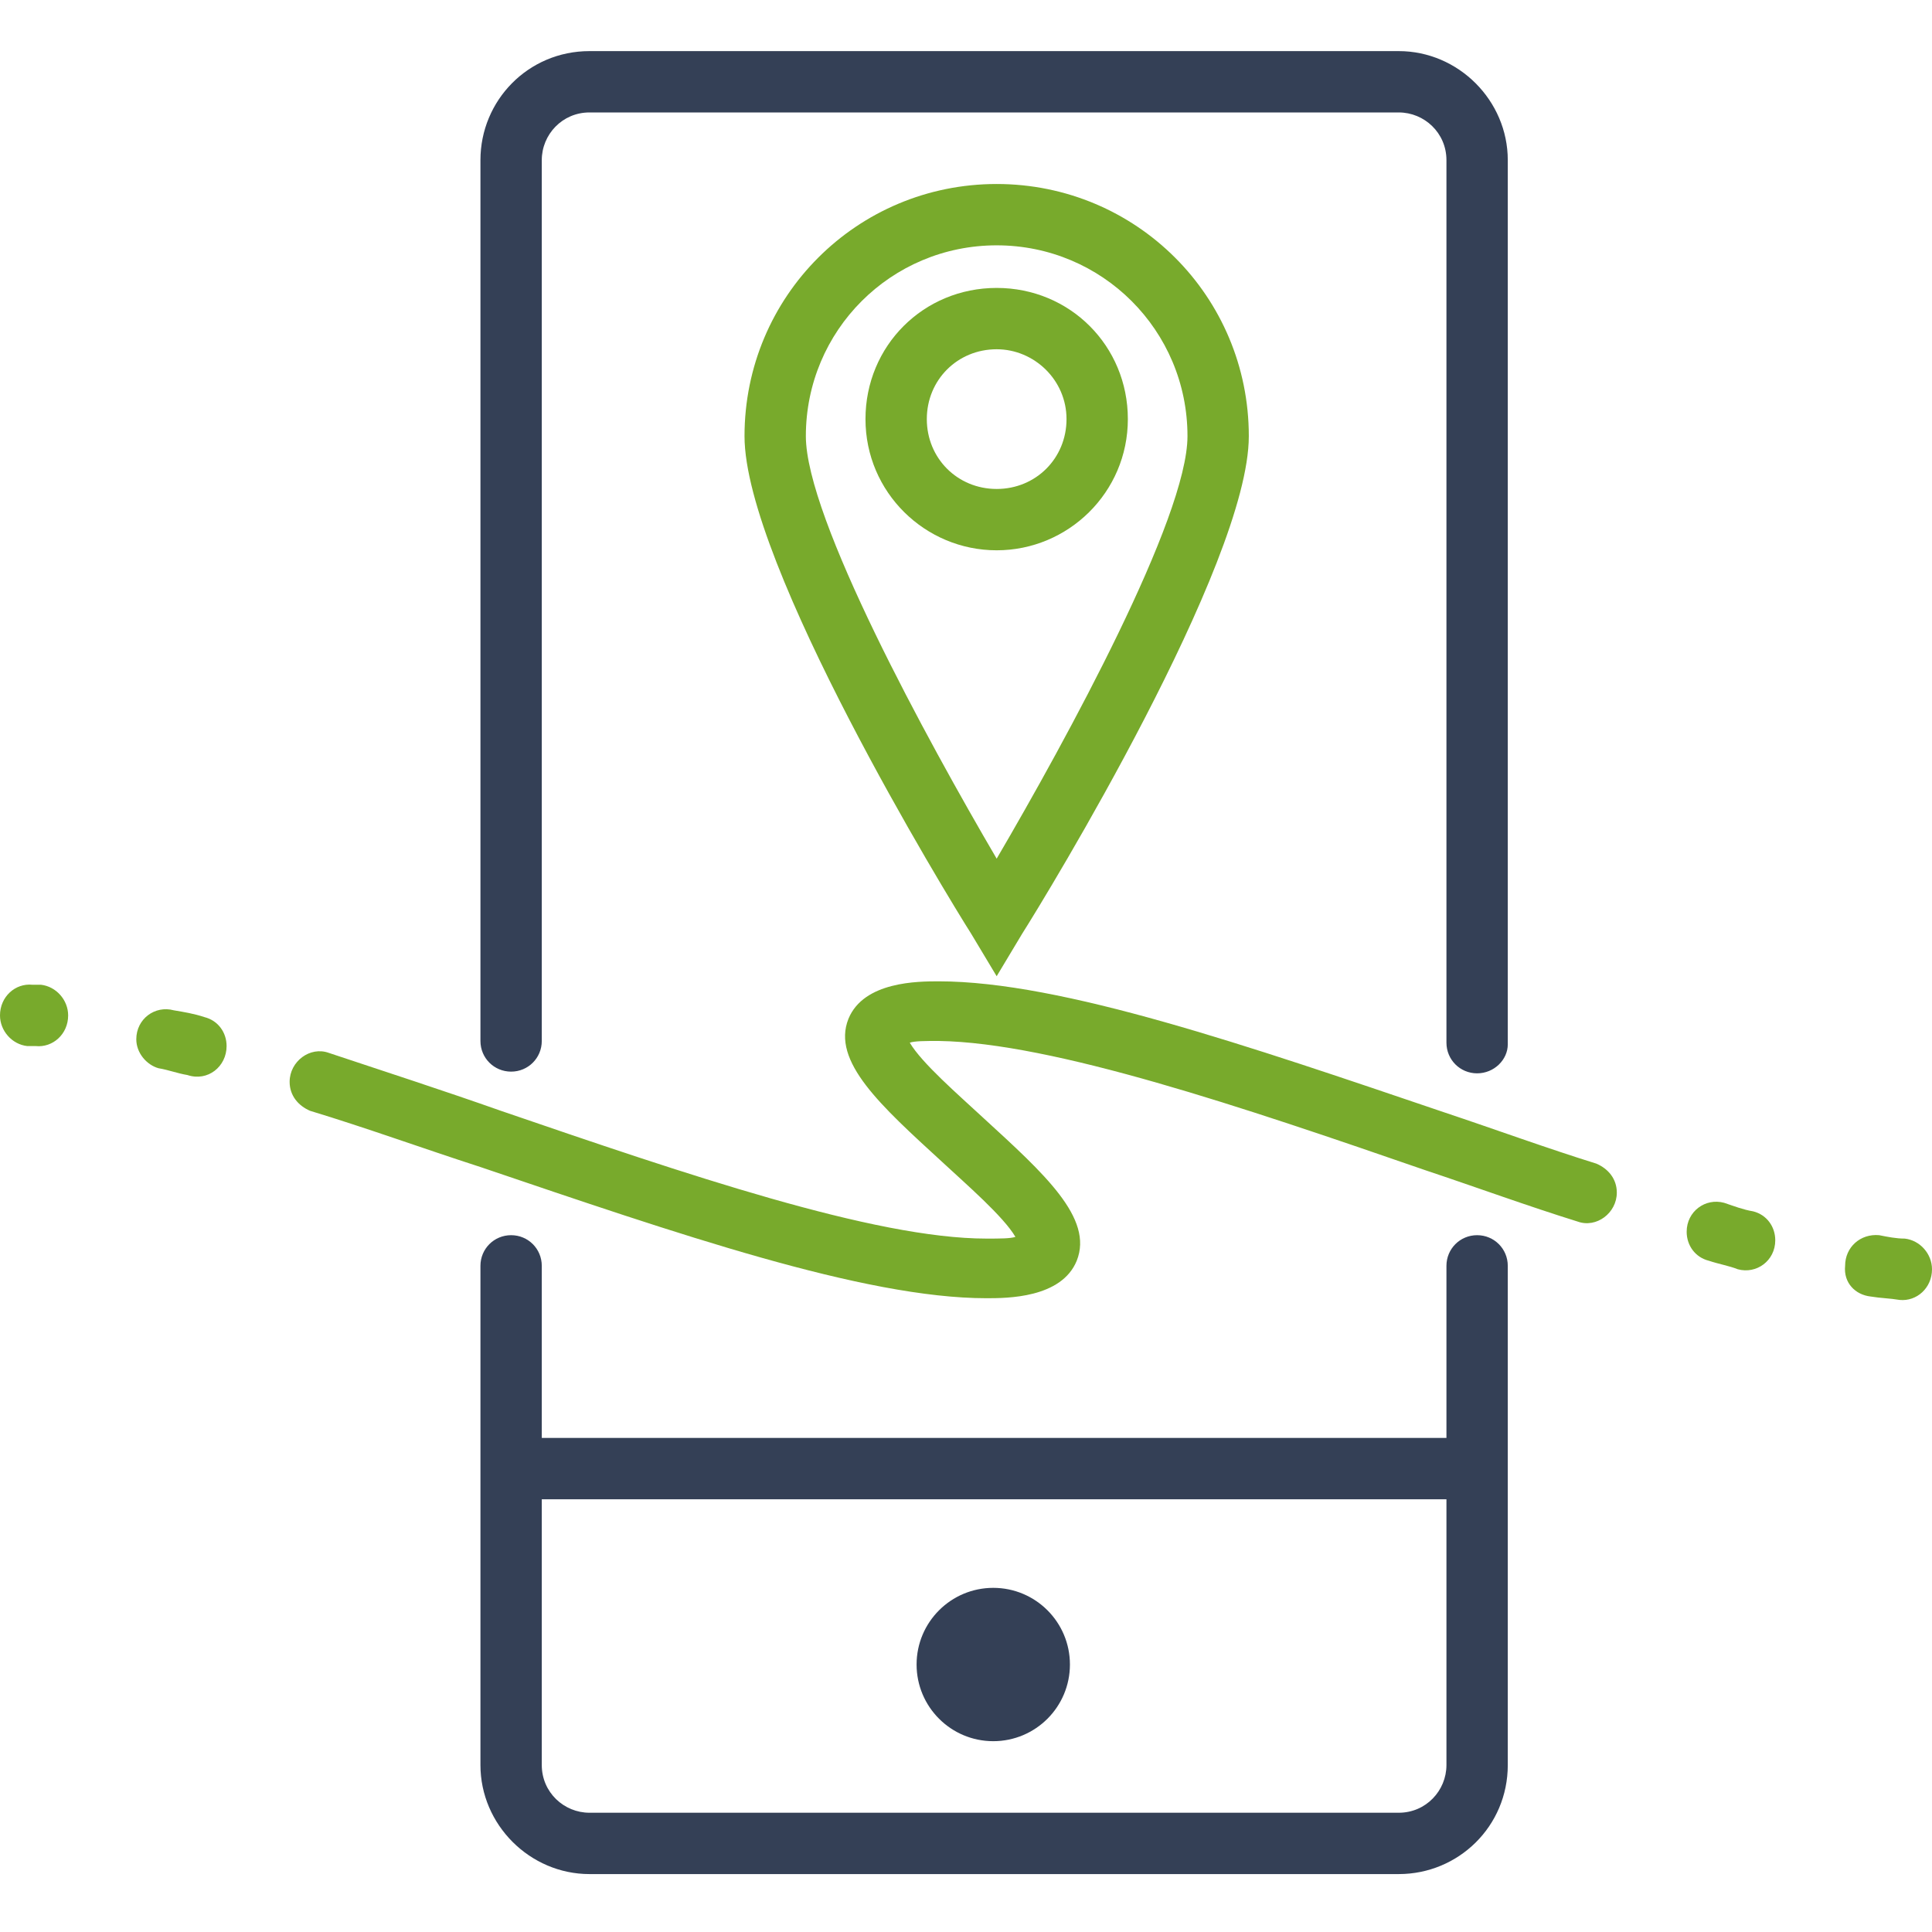
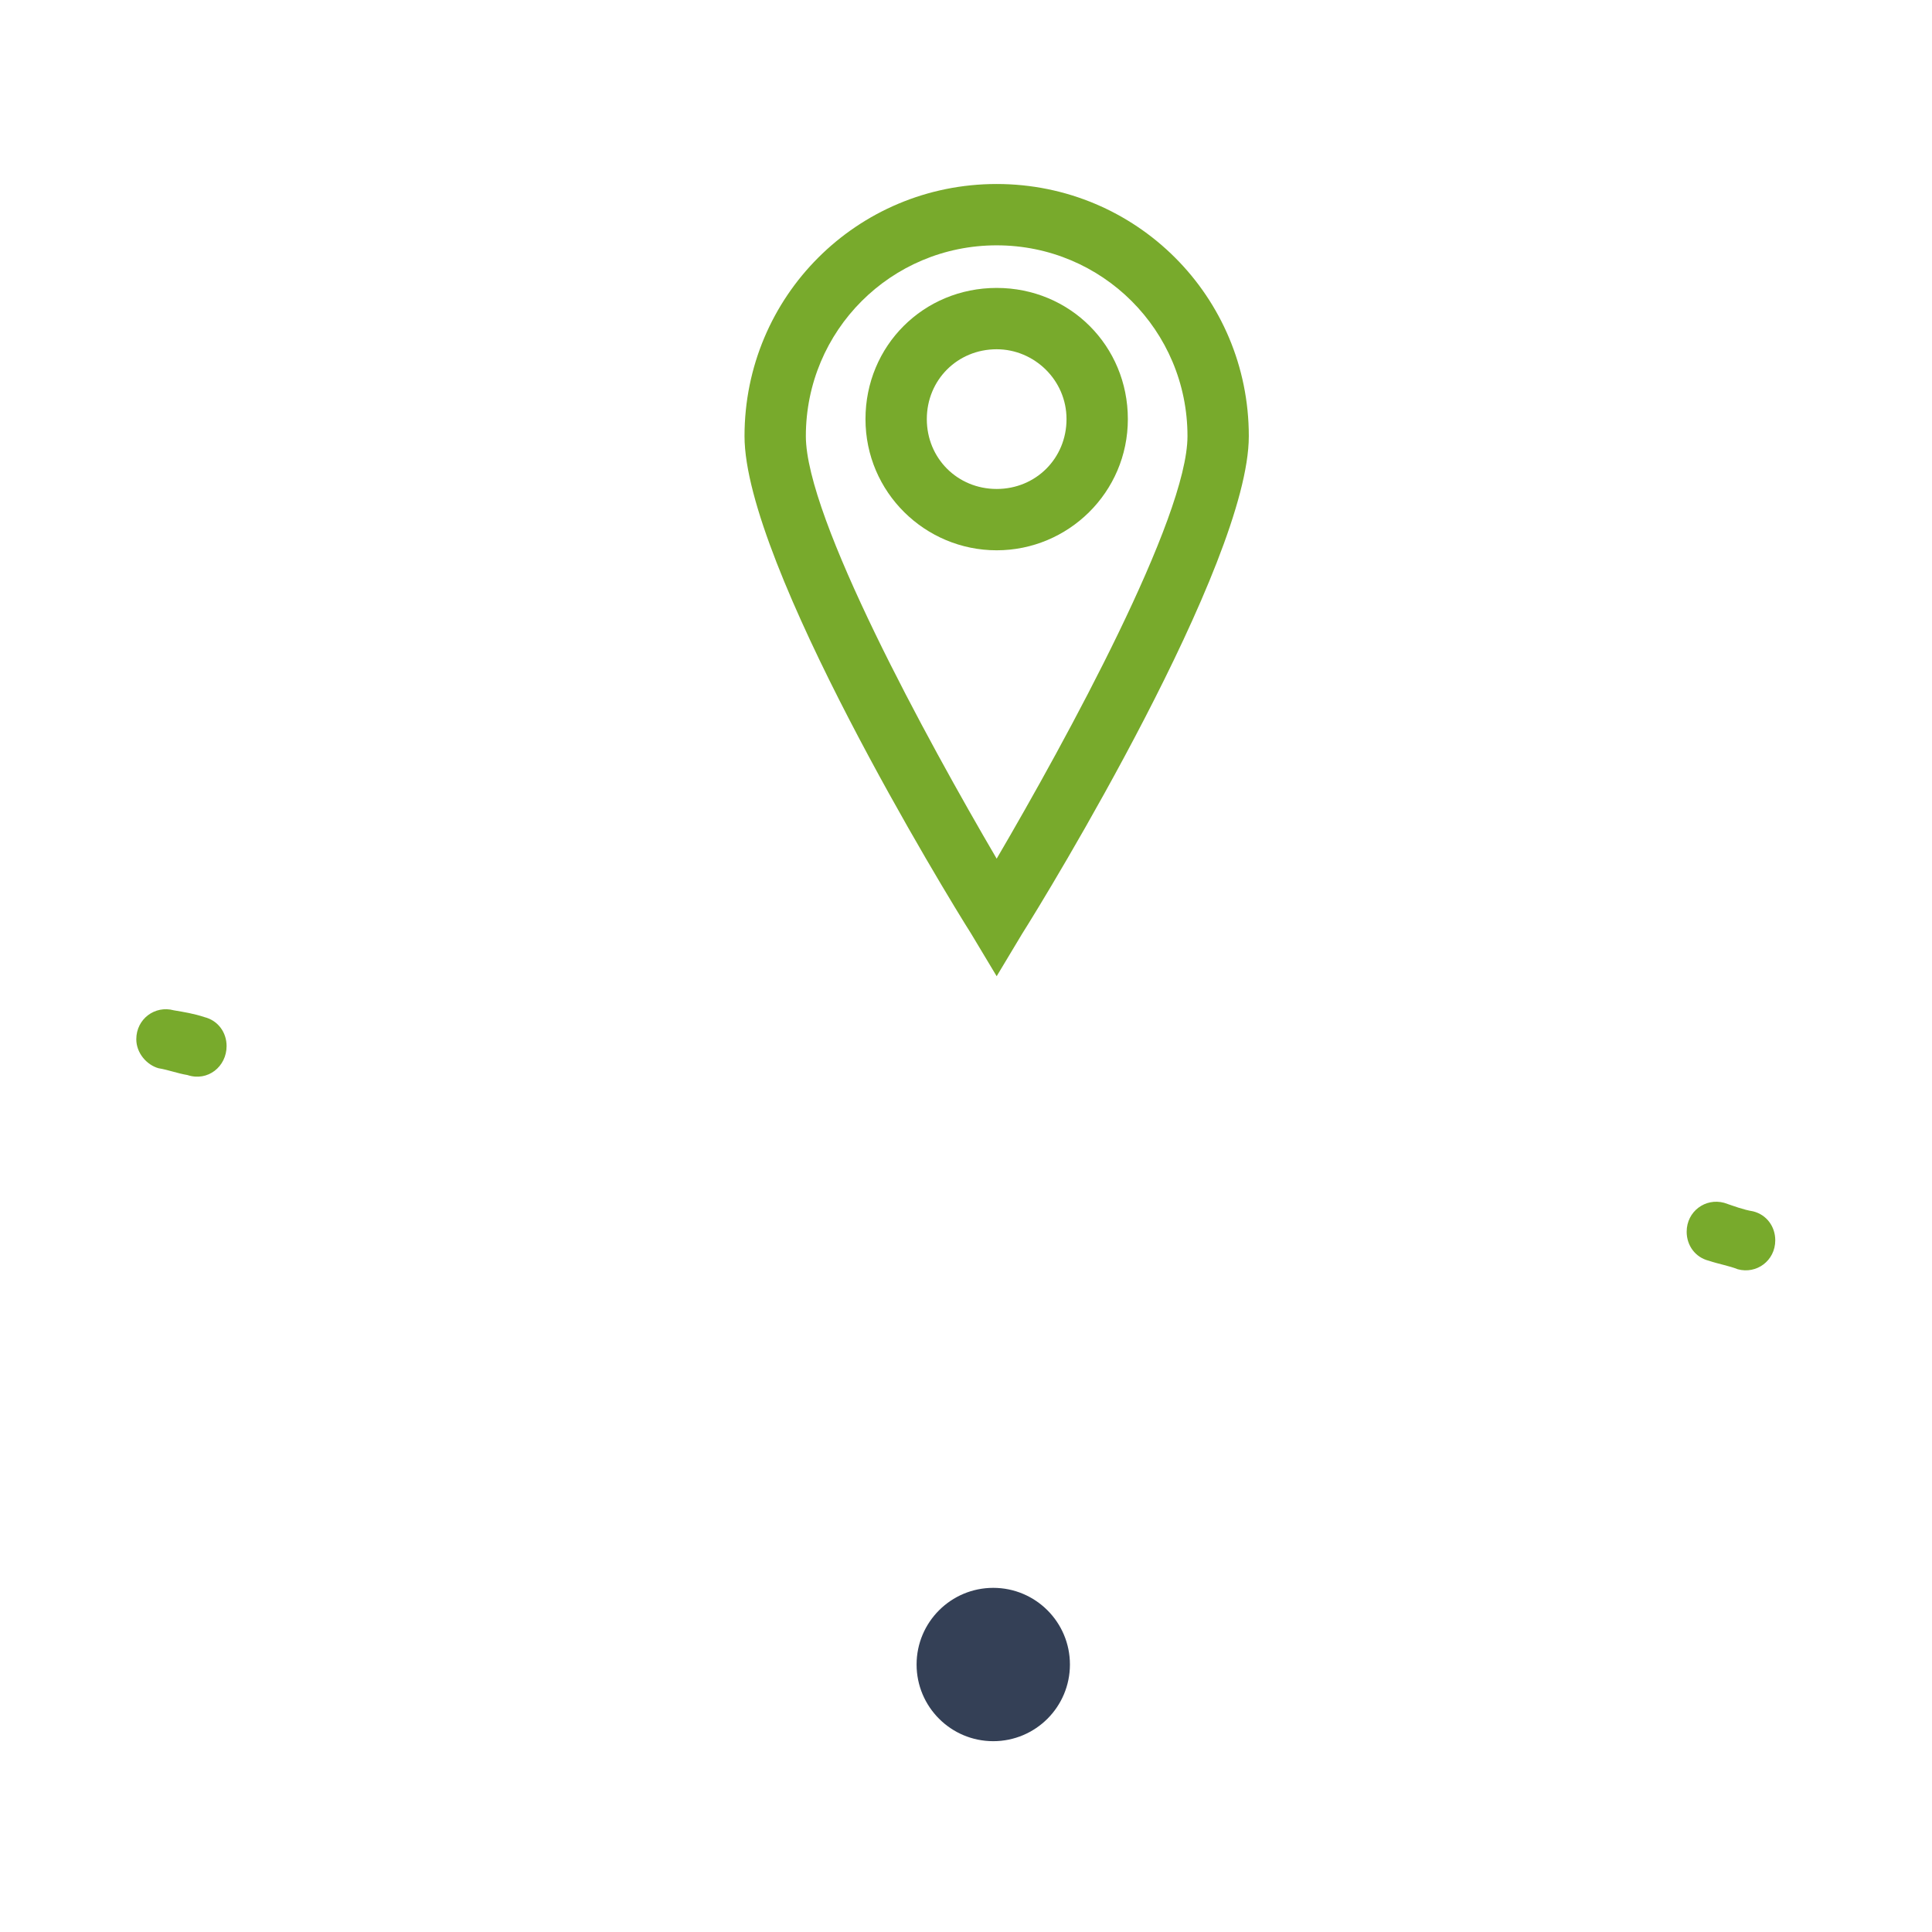
<svg xmlns="http://www.w3.org/2000/svg" version="1.1" id="Layer_1" x="0px" y="0px" viewBox="0 0 113.4 113.4" style="enable-background:new 0 0 113.4 113.4;" xml:space="preserve">
  <style type="text/css">
	.st0{fill:#344056;}
	.st1{fill:#78AA2C;}
</style>
  <g id="XMLID_20_">
    <g id="XMLID_26_">
      <g id="XMLID_27_">
        <circle id="XMLID_52_" class="st0" cx="58.3" cy="97.7" r="4.5" />
      </g>
    </g>
  </g>
  <g id="XMLID_18_">
    <path id="XMLID_10_" class="st1" d="M58.5,57.3L57,54.8c-1.4-2.2-13.3-21.7-13.3-29.2c0-8.2,6.6-14.8,14.8-14.8s14.8,6.6,14.8,14.8   c0,7.5-11.9,27-13.3,29.2L58.5,57.3z M58.5,14.4c-6.2,0-11.2,5-11.2,11.2c0,4.8,7.1,17.8,11.2,24.8c4.1-7,11.2-20,11.2-24.8   C69.7,19.4,64.7,14.4,58.5,14.4z" />
  </g>
  <g id="XMLID_16_">
    <path id="XMLID_7_" class="st1" d="M58.5,32.3c-4.2,0-7.7-3.4-7.7-7.7s3.4-7.7,7.7-7.7s7.7,3.4,7.7,7.7S62.7,32.3,58.5,32.3z    M58.5,20.5c-2.3,0-4.1,1.8-4.1,4.1s1.8,4.1,4.1,4.1s4.1-1.8,4.1-4.1S60.7,20.5,58.5,20.5z" />
  </g>
  <g id="XMLID_12_">
    <g id="XMLID_15_">
-       <path id="XMLID_40_" class="st1" d="M2.4,57.8c-0.2,0-0.3,0-0.5,0c-1-0.1-1.9,0.7-1.9,1.8l0,0c0,0.9,0.7,1.7,1.6,1.8    c0.2,0,0.3,0,0.5,0c1,0.1,1.9-0.7,1.9-1.8l0,0C4,58.7,3.3,57.9,2.4,57.8z" />
-     </g>
+       </g>
    <g id="XMLID_14_">
      <path id="XMLID_38_" class="st1" d="M13.3,61.4L13.3,61.4c0-0.8-0.5-1.5-1.3-1.7c-0.6-0.2-1.2-0.3-1.8-0.4C9.1,59,8,59.8,8,61l0,0    c0,0.8,0.6,1.5,1.3,1.7c0.6,0.1,1.1,0.3,1.7,0.4C12.2,63.5,13.3,62.6,13.3,61.4z" />
    </g>
    <g id="XMLID_22_">
      <path id="XMLID_36_" class="st1" d="M104.2,72.8L104.2,72.8c0-0.8-0.5-1.5-1.3-1.7c-0.6-0.1-1.1-0.3-1.7-0.5    c-1.1-0.3-2.2,0.5-2.2,1.7l0,0c0,0.8,0.5,1.5,1.3,1.7c0.6,0.2,1.2,0.3,1.7,0.5C103.1,74.8,104.2,74,104.2,72.8z" />
    </g>
    <g id="XMLID_13_">
-       <path id="XMLID_34_" class="st1" d="M109.8,76.1c0.6,0.1,1.1,0.1,1.7,0.2c1,0.1,1.9-0.7,1.9-1.8l0,0c0-0.9-0.7-1.7-1.6-1.8    c-0.5,0-1-0.1-1.5-0.2c-1.1-0.1-2,0.7-2,1.8l0,0C108.2,75.3,108.9,76,109.8,76.1z" />
+       </g>
+     <g id="XMLID_24_">
+       </g>
+   </g>
+   <g id="XMLID_2_">
    </g>
-     <g id="XMLID_24_">
-       <path id="XMLID_32_" class="st1" d="M83.7,68.7c3,1,6,2.1,8.9,3c1.1,0.4,2.3-0.5,2.3-1.7l0,0c0-0.8-0.5-1.4-1.2-1.7    c-2.9-0.9-5.9-2-8.9-3c-11.5-3.9-22.5-7.7-29.7-7.7c-1.2,0-4.4,0-5.3,2.2c-1,2.5,1.9,5.1,5.5,8.4c1.4,1.3,3.6,3.2,4.3,4.4    c-0.3,0.1-0.9,0.1-1.7,0.1c-6.6,0-17.7-3.8-28.5-7.5c-3.4-1.2-6.8-2.3-10.1-3.4c-1.1-0.4-2.3,0.5-2.3,1.7l0,0    c0,0.8,0.5,1.4,1.2,1.7c3.3,1,6.6,2.2,10,3.3c11.5,3.9,22.5,7.7,29.7,7.7c1.2,0,4.4,0,5.3-2.2c1-2.5-1.9-5.1-5.5-8.4    c-1.4-1.3-3.6-3.2-4.3-4.4c0.3-0.1,0.9-0.1,1.7-0.1C61.8,61.2,73,65,83.7,68.7z" />
-     </g>
-   </g>
-   <path class="st0" d="M86.7,72.5c-1,0-1.8,0.8-1.8,1.8v10.1H31.8V74.3c0-1-0.8-1.8-1.8-1.8s-1.8,0.8-1.8,1.8v29.3  c0,3.5,2.9,6.4,6.4,6.4h47.5c3.5,0,6.4-2.8,6.4-6.4V74.3C88.5,73.3,87.7,72.5,86.7,72.5z M82.1,106.4H34.6c-1.5,0-2.8-1.2-2.8-2.8  V88h53.1v15.6C84.9,105.1,83.7,106.4,82.1,106.4z" />
-   <g id="XMLID_2_">
-     <path id="XMLID_4_" class="st0" d="M86.7,63c-1,0-1.8-0.8-1.8-1.8V9.4c0-1.6-1.3-2.8-2.8-2.8H34.6c-1.6,0-2.8,1.3-2.8,2.8v51.7   c0,1-0.8,1.8-1.8,1.8s-1.8-0.8-1.8-1.8V9.4C28.2,5.9,31,3,34.6,3h47.5c3.5,0,6.4,2.9,6.4,6.4v51.9C88.5,62.2,87.7,63,86.7,63z" />
-   </g>
</svg>